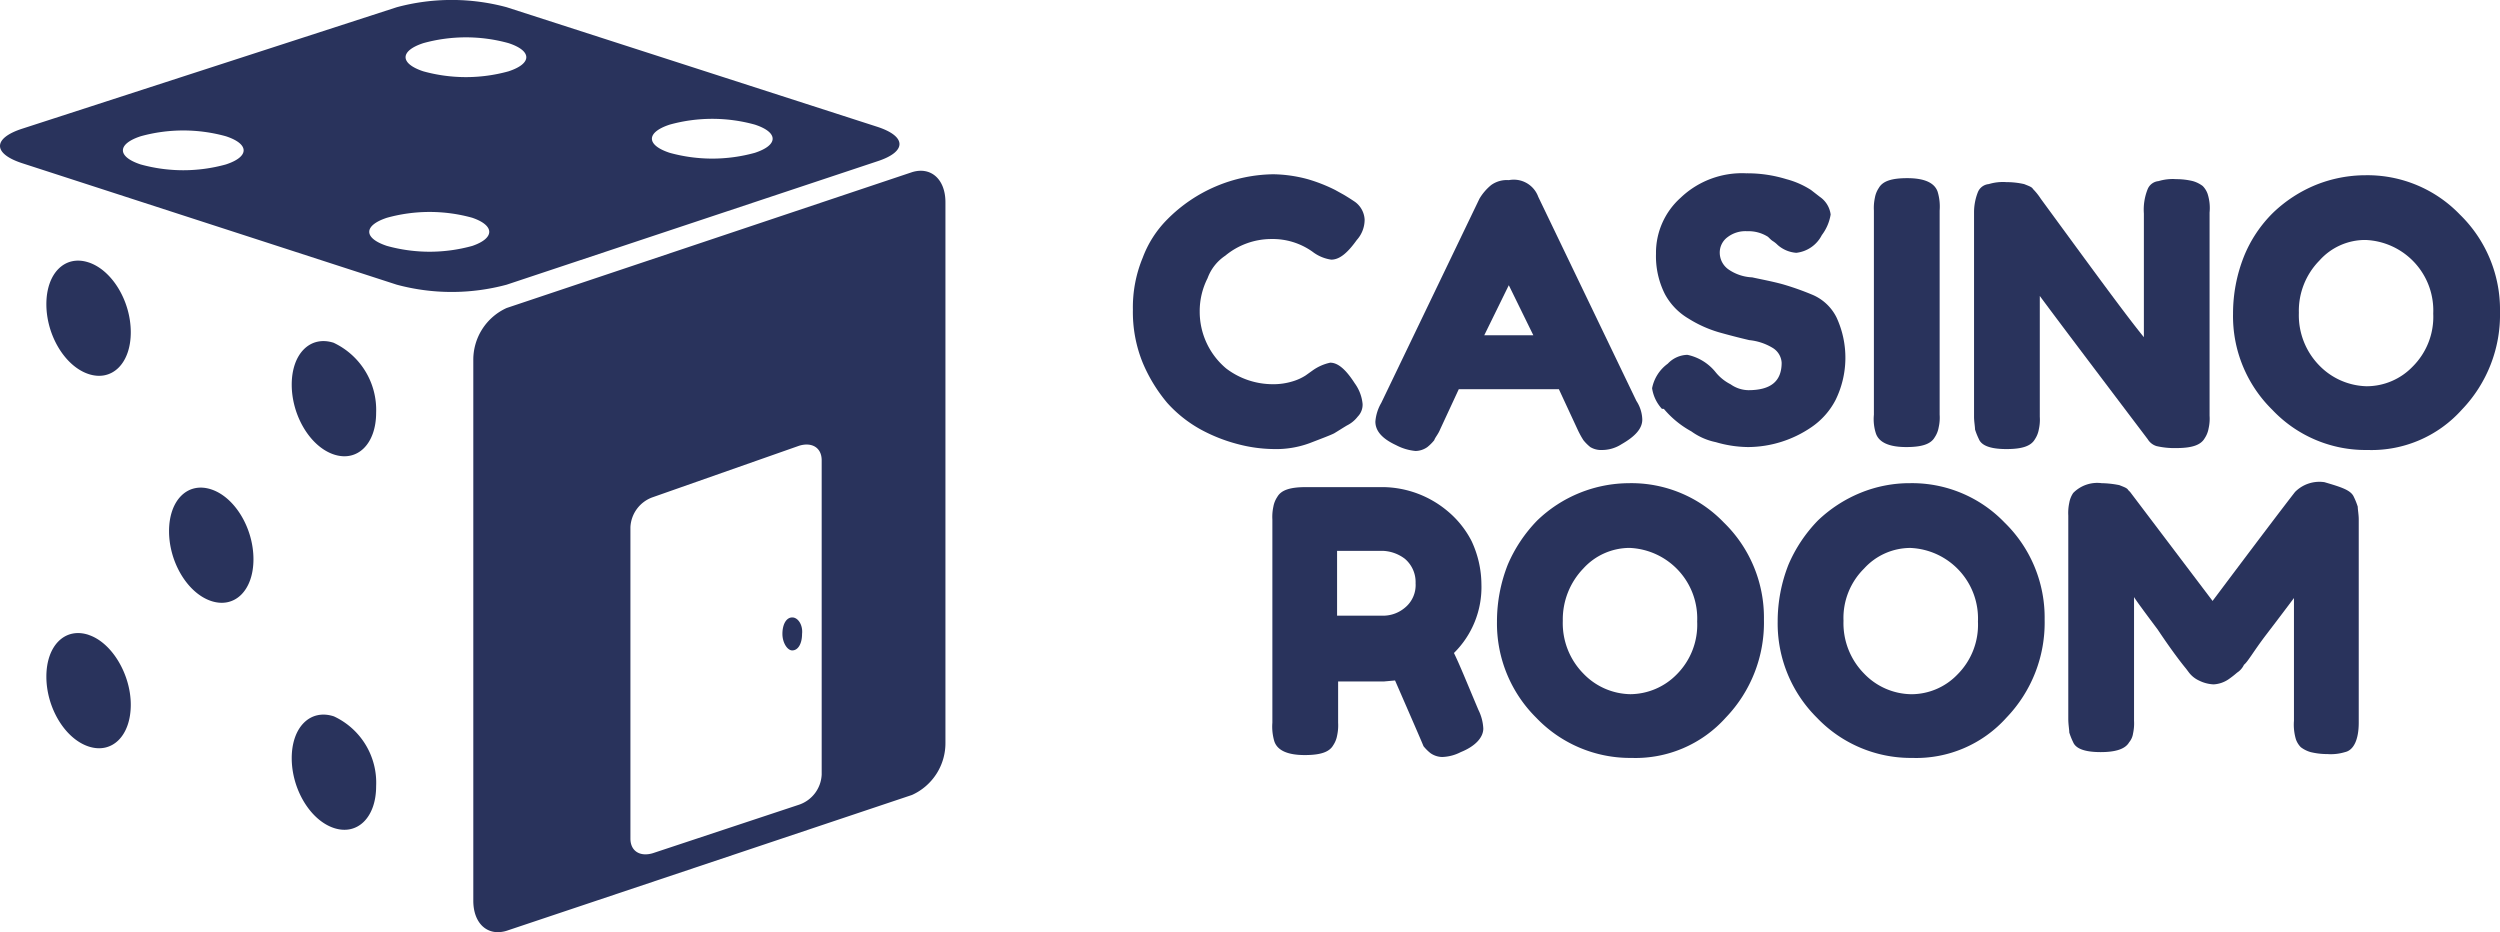
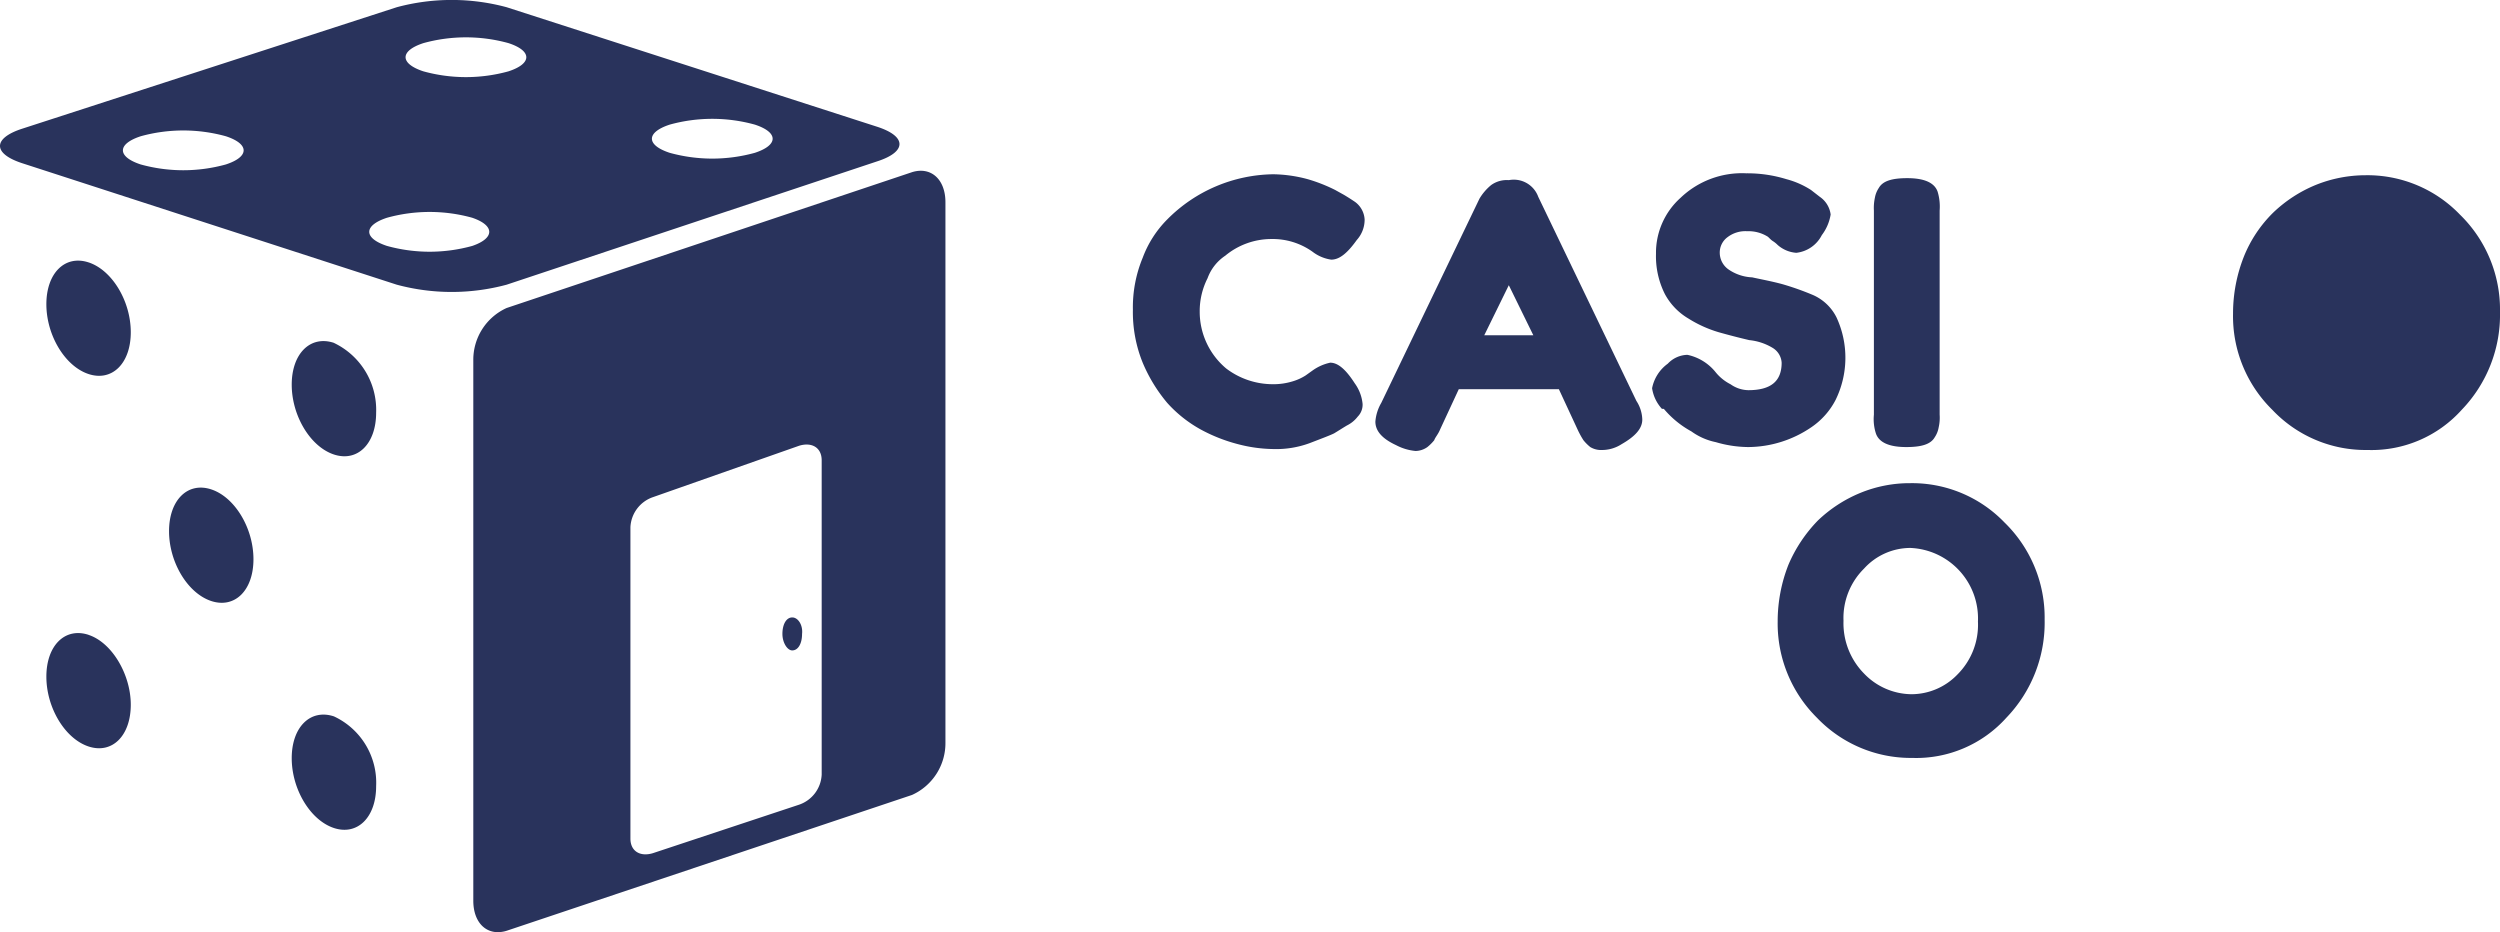
<svg xmlns="http://www.w3.org/2000/svg" data-name="Logo CR landscape two lines white" width="155.55" height="58">
  <g data-name="Group 1200">
    <g data-name="Group 1199">
      <path data-name="Path 1303" d="M20.777 44.573c-1.466-.483-2.626.664-2.626 2.6s1.16 3.863 2.626 4.346 2.626-.664 2.626-2.6a4.55 4.55 0 00-2.626-4.346zM13.144 30.45c-1.466-.483-2.626.664-2.626 2.6s1.16 3.863 2.626 4.346 2.626-.664 2.626-2.6-1.16-3.863-2.626-4.346zM5.511 16.327c-1.466-.483-2.626.664-2.626 2.6s1.16 3.863 2.626 4.346 2.626-.664 2.626-2.6-1.16-3.864-2.626-4.347zm49.035-6.277c1.893-.6 1.893-1.569 0-2.173L31.525.45a13.143 13.143 0 00-6.839 0L1.42 7.995c-1.893.6-1.893 1.569 0 2.173l23.266 7.545a13.143 13.143 0 006.839 0zM41.661 7.756a9.923 9.923 0 015.313 0c1.466.483 1.466 1.267 0 1.75a9.923 9.923 0 01-5.313 0c-1.465-.483-1.465-1.267.001-1.75zm-15.327-5.07a9.923 9.923 0 015.313 0c1.466.483 1.466 1.267 0 1.75a9.924 9.924 0 01-5.313 0c-1.465-.486-1.465-1.267 0-1.75zM14.06 10.23a9.923 9.923 0 01-5.313 0c-1.466-.483-1.466-1.267 0-1.75a9.924 9.924 0 015.313 0c1.465.483 1.465 1.27 0 1.75zm15.327 5.07a9.923 9.923 0 01-5.313 0c-1.466-.483-1.466-1.268 0-1.75a9.924 9.924 0 015.313 0c1.405.483 1.405 1.268.001 1.75zM5.511 39.5c-1.466-.483-2.626.664-2.626 2.6s1.16 3.863 2.626 4.346 2.626-.664 2.626-2.6c0-1.868-1.16-3.86-2.626-4.343zm15.266-18.167c-1.466-.483-2.626.664-2.626 2.6s1.16 3.863 2.626 4.346 2.626-.664 2.626-2.6a4.612 4.612 0 00-2.626-4.343zm35.968-10.62l-25.22 8.45a3.535 3.535 0 00-2.076 3.259v33.619c0 1.449.916 2.233 2.076 1.871l25.22-8.45a3.535 3.535 0 002.08-3.259V12.584c0-1.448-.92-2.234-2.08-1.871zm-5.62 37.482a2.078 2.078 0 01-1.4 1.871l-9.1 3.018c-.794.241-1.4-.121-1.4-.905V32.804a2.078 2.078 0 011.4-1.871l9.1-3.2c.794-.241 1.4.121 1.4.905zm-1.832-9.778c-.366 0-.611.423-.611 1.026 0 .543.305 1.026.611 1.026.366 0 .611-.423.611-1.026.063-.543-.243-1.026-.609-1.026z" fill="#29335c" fill-rule="evenodd" />
    </g>
  </g>
  <g data-name="Group 1201" fill="#29335c">
-     <path data-name="Path 1304" d="M91.986 44.169a2.908 2.908 0 01.305 1.16c0 .55-.489 1.1-1.4 1.466a2.7 2.7 0 01-1.16.305 1.31 1.31 0 01-.733-.244 2.821 2.821 0 01-.427-.427c-.122-.305-.733-1.71-1.771-4.091l-.672.061h-2.87v2.565a2.985 2.985 0 01-.061.794 1.585 1.585 0 01-.244.611c-.244.427-.794.611-1.771.611-1.1 0-1.71-.305-1.893-.855a3.215 3.215 0 01-.122-1.16v-12.64a2.985 2.985 0 01.061-.794 1.586 1.586 0 01.244-.611c.244-.427.794-.611 1.771-.611h4.885a6.363 6.363 0 013.908 1.466 5.952 5.952 0 011.527 1.893 6.431 6.431 0 01.611 2.687 5.753 5.753 0 01-1.71 4.275c.361.73.85 1.951 1.522 3.539zm-8.732-5.862h2.87a2.1 2.1 0 001.282-.489 1.814 1.814 0 00.672-1.527 1.9 1.9 0 00-.672-1.527 2.421 2.421 0 00-1.343-.489h-2.87v4.03z" />
-     <path data-name="Path 1305" d="M101.39 30.063a7.982 7.982 0 015.862 2.443 8.251 8.251 0 012.5 6.045 8.531 8.531 0 01-2.382 6.107 7.542 7.542 0 01-5.862 2.5 8.077 8.077 0 01-5.923-2.5 8.254 8.254 0 01-2.443-5.984 9.62 9.62 0 01.672-3.542 9.008 9.008 0 011.832-2.748 8.272 8.272 0 015.74-2.32zm-4.152 8.549a4.464 4.464 0 001.282 3.3 4.137 4.137 0 002.926 1.28 4.079 4.079 0 002.87-1.221 4.369 4.369 0 001.282-3.3 4.391 4.391 0 00-4.214-4.58 3.9 3.9 0 00-2.87 1.282 4.568 4.568 0 00-1.277 3.239z" />
    <path data-name="Path 1306" d="M118.855 30.063a7.982 7.982 0 015.862 2.443 8.251 8.251 0 012.5 6.045 8.531 8.531 0 01-2.382 6.107 7.542 7.542 0 01-5.862 2.5 8.077 8.077 0 01-5.923-2.5 8.254 8.254 0 01-2.443-5.984 9.62 9.62 0 01.672-3.542 9.008 9.008 0 011.832-2.748 8.483 8.483 0 012.626-1.71 8.079 8.079 0 013.118-.611zm-4.152 8.549a4.464 4.464 0 001.282 3.3 4.137 4.137 0 002.931 1.282 3.974 3.974 0 002.87-1.221 4.369 4.369 0 001.282-3.3 4.391 4.391 0 00-4.214-4.58 3.9 3.9 0 00-2.87 1.282 4.324 4.324 0 00-1.282 3.237z" />
-     <path data-name="Path 1307" d="M146.456 30.918a4.21 4.21 0 01.244.611c0 .183.061.489.061.794v12.641c0 1.038-.305 1.71-.855 1.832a3.032 3.032 0 01-1.1.122 4.384 4.384 0 01-1.038-.122 1.851 1.851 0 01-.611-.305 1.329 1.329 0 01-.305-.489 3.214 3.214 0 01-.122-1.16v-7.633c-.366.489-.916 1.221-1.71 2.259s-1.16 1.71-1.4 1.893a1.165 1.165 0 01-.427.489 5.913 5.913 0 01-.55.427 1.817 1.817 0 01-.916.305 2.264 2.264 0 01-.916-.244 1.663 1.663 0 01-.611-.489l-.183-.244c-.305-.366-.916-1.16-1.771-2.443q-1.374-1.832-1.466-2.015v7.694a2.985 2.985 0 01-.061.794 1.1 1.1 0 01-.244.55c-.244.427-.855.611-1.771.611s-1.527-.183-1.71-.611a4.211 4.211 0 01-.244-.611c0-.183-.061-.489-.061-.855v-12.64a2.985 2.985 0 01.061-.794 1.585 1.585 0 01.244-.611 2.1 2.1 0 011.771-.611 6.05 6.05 0 011.1.122c.305.122.489.183.55.305l.122.122 5.129 6.778q3.847-5.129 5.129-6.778a2.133 2.133 0 011.832-.611c1.035.306 1.646.49 1.829.917z" />
  </g>
  <g data-name="Group 1202" fill="#29335c">
    <path data-name="Path 1308" d="M81.237 23.36l.427-.305a2.948 2.948 0 011.1-.489c.489 0 .977.427 1.527 1.282a2.6 2.6 0 01.489 1.282 1.055 1.055 0 01-.305.794 1.909 1.909 0 01-.672.55c-.305.183-.489.305-.794.489-.244.122-.733.305-1.527.611a6.036 6.036 0 01-2.259.366 9.082 9.082 0 01-2.2-.305 10.15 10.15 0 01-2.32-.916 7.984 7.984 0 01-2.076-1.649 9.731 9.731 0 01-1.527-2.5 8.344 8.344 0 01-.611-3.3 8.045 8.045 0 01.611-3.236 6.674 6.674 0 011.527-2.382 9.453 9.453 0 016.6-2.809 8.6 8.6 0 012.137.305 9.961 9.961 0 011.71.672l.55.305c.305.183.489.305.672.427a1.457 1.457 0 01.611 1.1 1.889 1.889 0 01-.489 1.282c-.611.855-1.1 1.221-1.588 1.221a2.48 2.48 0 01-1.16-.489 4.273 4.273 0 00-2.565-.794 4.5 4.5 0 00-2.87 1.038 2.854 2.854 0 00-1.1 1.4 4.528 4.528 0 00-.489 2.076 4.6 4.6 0 001.649 3.542 4.79 4.79 0 002.87.977 4.06 4.06 0 001.282-.183 3.158 3.158 0 00.79-.362z" />
    <path data-name="Path 1309" d="M103.404 25.437a2.422 2.422 0 01-.611-1.282 2.474 2.474 0 01.977-1.527 1.728 1.728 0 011.221-.55 3.064 3.064 0 011.771 1.1 2.847 2.847 0 00.916.733 1.97 1.97 0 001.1.366c1.4 0 2.076-.55 2.076-1.71a1.156 1.156 0 00-.55-.916 3.466 3.466 0 00-1.466-.489 43.062 43.062 0 01-1.893-.489 7.522 7.522 0 01-1.893-.855 3.922 3.922 0 01-1.466-1.527 5.232 5.232 0 01-.55-2.5 4.591 4.591 0 011.527-3.481 5.529 5.529 0 014.091-1.527 8.272 8.272 0 012.5.366 5.324 5.324 0 011.527.672l.55.427a1.57 1.57 0 01.672 1.1 2.886 2.886 0 01-.55 1.282 2.035 2.035 0 01-1.588 1.1 1.967 1.967 0 01-1.16-.489 1.671 1.671 0 00-.305-.244c-.183-.122-.244-.244-.366-.305a2.246 2.246 0 00-1.221-.305 1.823 1.823 0 00-1.221.366 1.187 1.187 0 00-.489.977 1.277 1.277 0 00.55 1.038 2.8 2.8 0 001.466.489c.55.122 1.221.244 1.893.427a17.26 17.26 0 011.893.672 2.96 2.96 0 011.466 1.4 5.964 5.964 0 01-.061 5.129 4.613 4.613 0 01-1.527 1.71 7.031 7.031 0 01-3.908 1.221 7.312 7.312 0 01-2.015-.305 3.953 3.953 0 01-1.527-.672 5.992 5.992 0 01-1.71-1.4z" />
    <path data-name="Path 1310" d="M116.594 13.101a2.985 2.985 0 01.061-.794 1.585 1.585 0 01.244-.611c.244-.427.794-.611 1.771-.611 1.1 0 1.71.305 1.893.855a3.215 3.215 0 01.122 1.16v12.7a2.755 2.755 0 01-.061.794 1.585 1.585 0 01-.244.611c-.244.427-.794.611-1.771.611-1.1 0-1.71-.305-1.893-.855a2.884 2.884 0 01-.122-1.16v-12.7z" />
-     <path data-name="Path 1311" d="M133.632 11.758a.81.81 0 01.672-.489 3.032 3.032 0 011.1-.122 4.384 4.384 0 011.038.122 1.852 1.852 0 01.611.305 1.329 1.329 0 01.305.489 2.885 2.885 0 01.122 1.16v12.64a2.757 2.757 0 01-.061.794 1.585 1.585 0 01-.244.611c-.244.427-.794.611-1.771.611a4.938 4.938 0 01-1.221-.122.974.974 0 01-.55-.427c-3.42-4.519-5.679-7.511-6.717-8.916v7.511a2.755 2.755 0 01-.061.794 1.586 1.586 0 01-.244.611c-.244.427-.794.611-1.771.611-.916 0-1.527-.183-1.71-.611a4.212 4.212 0 01-.244-.611c0-.183-.061-.489-.061-.794v-12.7a3.408 3.408 0 01.244-1.282.81.81 0 01.672-.489 3.032 3.032 0 011.1-.122 4.983 4.983 0 011.1.122c.305.122.489.183.55.305a3.8 3.8 0 01.489.611c3.175 4.336 5.313 7.267 6.412 8.61v-7.694a3.424 3.424 0 01.24-1.528z" />
-     <path data-name="Path 1312" d="M147.188 10.903a7.981 7.981 0 015.862 2.443 8.251 8.251 0 012.5 6.045 8.531 8.531 0 01-2.382 6.107 7.542 7.542 0 01-5.862 2.5 7.979 7.979 0 01-5.923-2.5 8.156 8.156 0 01-2.443-5.984 9.621 9.621 0 01.672-3.542 8.029 8.029 0 011.832-2.748 8.482 8.482 0 012.626-1.71 8.3 8.3 0 013.118-.611zm-4.152 8.549a4.464 4.464 0 001.282 3.3 4.245 4.245 0 002.926 1.28 3.975 3.975 0 002.87-1.221 4.369 4.369 0 001.282-3.3 4.391 4.391 0 00-4.213-4.58 3.808 3.808 0 00-2.87 1.282 4.463 4.463 0 00-1.278 3.239z" />
+     <path data-name="Path 1312" d="M147.188 10.903a7.981 7.981 0 015.862 2.443 8.251 8.251 0 012.5 6.045 8.531 8.531 0 01-2.382 6.107 7.542 7.542 0 01-5.862 2.5 7.979 7.979 0 01-5.923-2.5 8.156 8.156 0 01-2.443-5.984 9.621 9.621 0 01.672-3.542 8.029 8.029 0 011.832-2.748 8.482 8.482 0 012.626-1.71 8.3 8.3 0 013.118-.611zm-4.152 8.549z" />
    <path data-name="Path 1313" d="M95.71 12.246l6.107 12.7a2.221 2.221 0 01.366 1.16c0 .55-.427 1.038-1.282 1.527a2.253 2.253 0 01-1.221.366 1.3 1.3 0 01-.733-.183 2.82 2.82 0 01-.427-.427 5.53 5.53 0 01-.366-.672l-1.16-2.5h-6.229l-1.16 2.5c-.122.305-.305.489-.366.672a2.82 2.82 0 01-.427.427 1.309 1.309 0 01-.733.244 3.236 3.236 0 01-1.221-.366c-.916-.427-1.282-.916-1.282-1.466a2.746 2.746 0 01.366-1.16l6.107-12.7a3.214 3.214 0 01.733-.855 1.667 1.667 0 011.1-.305 1.619 1.619 0 011.828 1.038zm-1.832 5.5l-1.527 3.114h3.053z" />
  </g>
</svg>